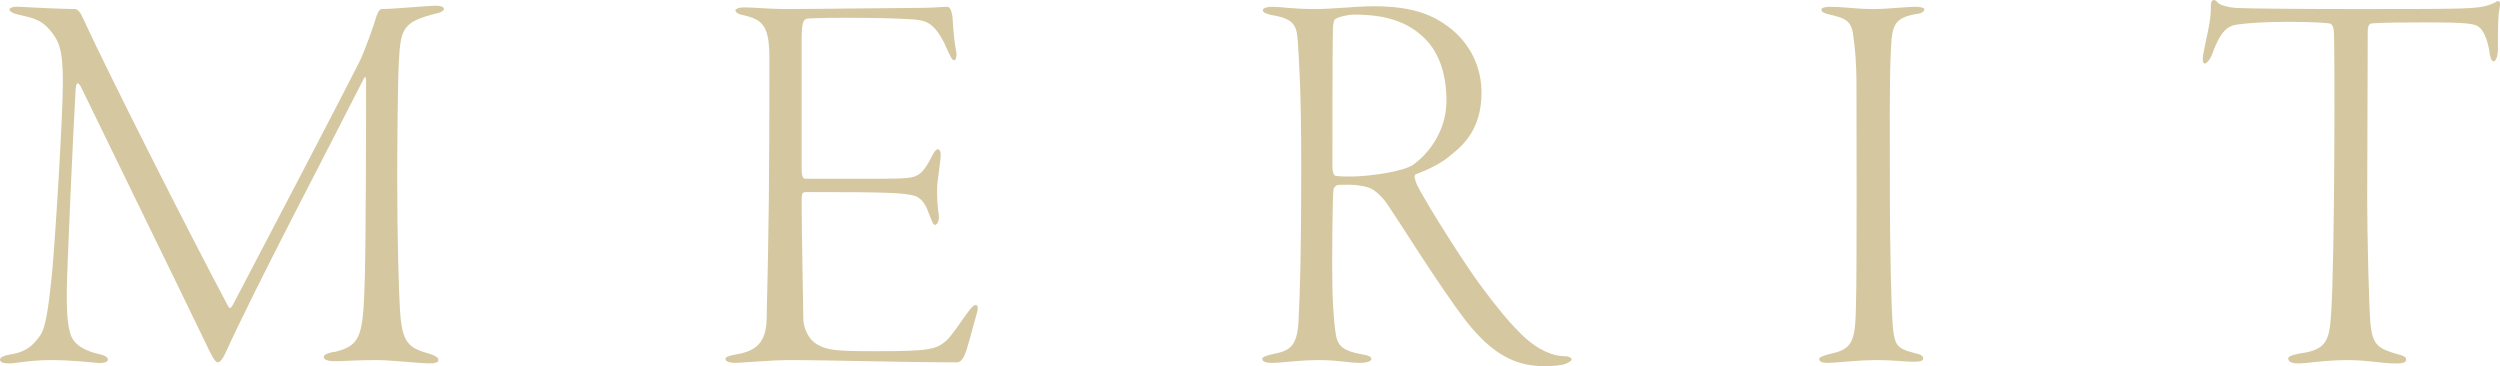
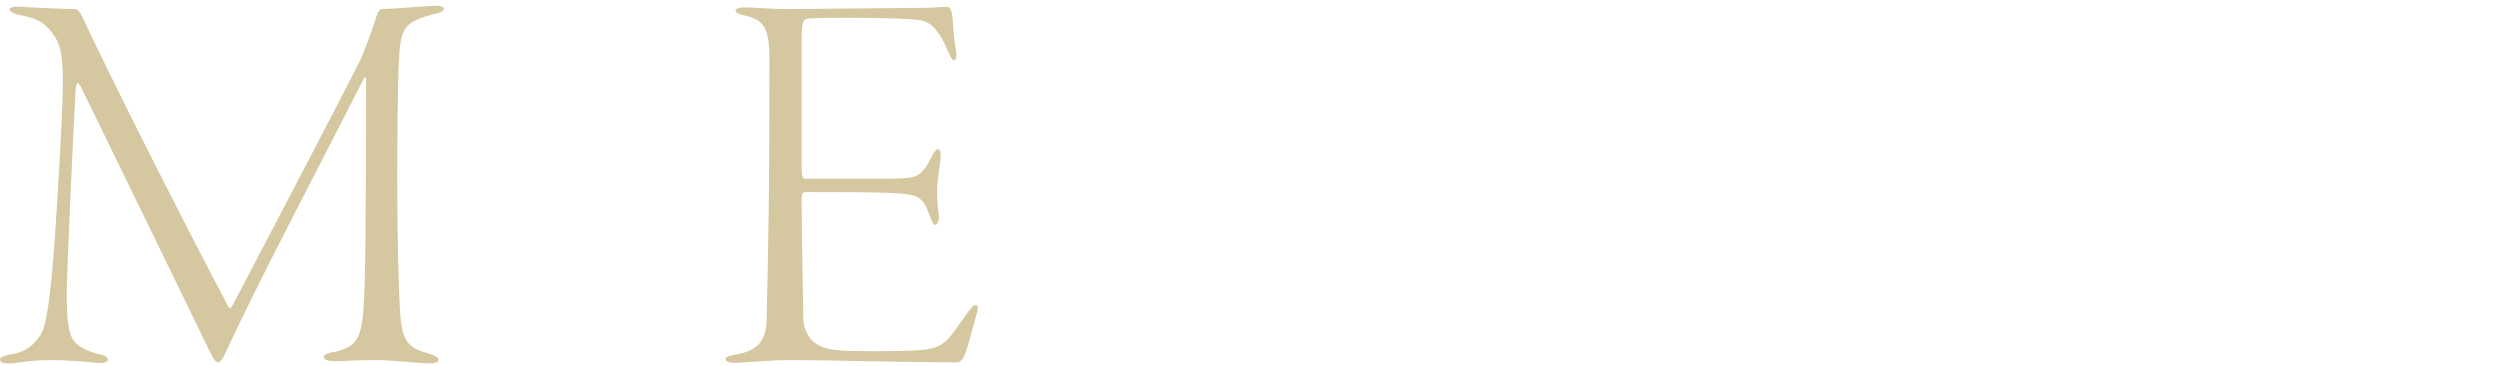
<svg xmlns="http://www.w3.org/2000/svg" id="_レイヤー_2" data-name="レイヤー 2" viewBox="0 0 377.472 55.293">
  <defs>
    <style>
      .cls-1 {
        fill: #d5c8a0;
      }
    </style>
  </defs>
  <g id="_レイヤー_2-2" data-name="レイヤー 2">
    <g>
      <path class="cls-1" d="m3.024,1.03c1.428.084,6.384.336,8.316.336.252,0,.672.252,1.092,1.176,3.948,8.568,15.708,31.836,22.008,43.68.336.588.504.168.84-.42,6.132-11.676,16.968-32.424,19.068-36.624.756-1.596,2.016-5.124,2.52-6.804.084-.168.336-1.008.756-1.008,1.68,0,6.972-.504,8.232-.504.672,0,1.176.168,1.176.504,0,.252-.588.588-1.176.672-4.956,1.26-5.376,2.184-5.628,7.224-.168,2.604-.252,13.356-.252,17.64,0,9.156.252,17.388.42,19.992.336,4.956,1.26,5.628,4.536,6.552.756.252,1.26.504,1.26.924,0,.336-.42.504-1.512.504-1.008,0-5.796-.504-7.644-.504-3.612,0-5.04.168-6.3.168-.924,0-1.848-.084-1.848-.672,0-.336.84-.672,1.764-.756,3.528-.924,4.116-2.1,4.368-9.24.252-4.62.252-28.14.252-31.5,0-1.092-.252-.756-.42-.336-5.628,11.088-16.548,31.836-20.832,41.328-.42.84-.756,1.344-1.176,1.344s-1.092-1.428-2.016-3.36c-4.284-8.904-15.036-30.828-18.647-38.304-.42-.672-.672-.672-.756.42-.336,5.46-1.344,28.056-1.344,30.492,0,2.52,0,4.452.504,6.3.504,2.016,2.604,2.772,4.284,3.192.924.168,1.428.504,1.428.84,0,.42-.756.588-1.68.504-.84-.084-3.864-.42-6.972-.42s-5.376.504-6.216.504c-.924,0-1.428-.168-1.428-.588,0-.252.42-.588,1.512-.756,2.688-.42,3.612-1.596,4.536-2.856.84-1.176,1.26-4.116,1.764-8.988.504-4.956,1.68-24.276,1.68-29.232,0-5.04-.588-6.3-2.016-7.98-1.512-1.764-3.108-1.848-4.704-2.268-.84-.168-1.344-.504-1.344-.756,0-.336.756-.504,1.596-.42Z" />
      <path class="cls-1" d="m112.224,1.114c1.932,0,3.78.252,6.468.252,3.78,0,15.96-.168,19.32-.168,3.108,0,4.116-.168,5.04-.168.336,0,.588.42.756,1.428.084,1.008.168,3.444.588,5.376.084.504,0,1.26-.336,1.26-.252,0-.42-.252-.84-1.176-1.596-3.78-2.856-4.62-4.368-4.872-2.268-.42-14.952-.42-16.8-.252-.672.084-1.008.252-1.008,3.108v19.572c0,1.26.252,1.512.504,1.512h11.424c4.284,0,4.956-.168,5.628-.588.588-.252,1.344-1.26,2.184-2.94.336-.672.588-.924.84-.924s.42.336.42.924c0,.504-.336,2.688-.504,4.2-.168,1.68.084,4.032.168,4.536.252,1.26-.336,1.764-.504,1.764-.336,0-.42-.42-1.008-1.848-.252-.756-.84-2.1-2.016-2.52-1.764-.504-4.284-.588-16.38-.588-.756,0-.756.084-.756,1.932,0,4.2.252,15.708.252,17.304,0,.924.588,3.024,2.268,3.864,1.428.756,2.604.924,8.652.924,8.064,0,9.156-.252,10.668-1.596.756-.672,2.1-2.688,2.94-3.864.84-1.176,1.176-1.512,1.512-1.512s.42.504.084,1.512c-.672,2.268-1.344,5.208-1.848,6.216-.252.504-.588.924-1.092.924-8.904,0-18.48-.336-25.368-.336-2.772,0-7.14.42-8.064.42-1.008,0-1.512-.252-1.512-.588s.588-.504,1.512-.672c3.024-.504,4.62-1.68,4.704-5.376.336-13.608.42-21.756.42-39.228,0-4.956-.924-5.964-3.948-6.636-.84-.168-1.176-.42-1.176-.756,0-.168.504-.42,1.176-.42Z" />
-       <path class="cls-1" d="m218.484,3.886c3.611,2.604,5.208,6.384,5.208,10.08,0,5.628-2.856,8.064-4.788,9.576-1.428,1.26-3.78,2.268-5.124,2.772-.336.168-.168.756.168,1.596,1.68,3.276,7.14,11.844,9.492,15.036,2.604,3.528,4.367,5.628,6.132,7.392,2.688,2.688,5.124,3.444,6.636,3.444.672,0,1.092.252,1.092.504,0,.168-.336.42-1.008.672s-2.016.336-3.192.336c-5.123,0-8.483-2.772-11.592-6.636-4.283-5.46-11.34-17.052-12.516-18.48-.84-.924-1.596-1.68-2.604-1.932-.841-.252-2.017-.42-4.2-.336-.42,0-.756.336-.84.672-.168.84-.252,11.592-.168,14.952.084,3.864.42,6.888.672,7.644.336,1.008.924,1.848,3.947,2.352.925.168,1.261.336,1.261.672s-.672.588-1.681.588c-1.764,0-3.359-.42-6.216-.42-3.107,0-5.544.42-7.14.42-.84,0-1.429-.168-1.429-.588,0-.336.589-.504,1.681-.756,2.604-.504,3.528-1.26,3.78-4.788.252-4.788.42-11.088.42-23.268,0-11.76-.336-16.212-.504-18.9-.168-2.436-.336-3.612-3.864-4.2-.756-.168-1.429-.336-1.429-.756,0-.252.421-.504,1.513-.504,1.176,0,3.191.336,6.216.336,3.108,0,6.216-.42,8.988-.42,5.04,0,8.315.924,11.088,2.94Zm-16.716-1.092c-.168.084-.42.084-.504,1.428-.084,1.68-.084,19.488-.084,20.832,0,1.26.336,1.512.588,1.512.504.084,1.596.084,2.268.084,2.437,0,7.644-.672,9.324-1.764,2.352-1.68,5.04-5.124,5.04-9.66,0-4.452-1.345-7.644-3.528-9.66-2.268-2.1-5.292-3.36-10.332-3.36-1.092,0-2.352.336-2.771.588Z" />
-       <path class="cls-1" d="m276.275,1.03c2.352,0,3.948.336,6.552.336,2.353,0,4.704-.336,6.552-.336.588,0,1.177.168,1.177.336,0,.336-.337.672-1.261.756-3.275.588-3.611,1.68-3.779,5.208-.252,4.452-.168,14.196-.168,19.656,0,12.348.252,19.656.42,22.008.252,3.192.672,3.612,3.191,4.284,1.176.252,1.428.504,1.428.84,0,.42-.588.504-1.596.504-.756,0-3.191-.252-5.208-.252-3.611,0-6.132.42-7.644.42-.756,0-1.26-.168-1.26-.588,0-.252.504-.504,1.932-.84,3.108-.672,3.528-2.016,3.612-7.056.168-4.788.084-28.644.084-33.096,0-4.116-.252-6.048-.42-7.308-.253-2.772-1.009-3.108-3.948-3.78-.588-.168-.924-.336-.924-.672,0-.252.42-.42,1.26-.42Z" />
-       <path class="cls-1" d="m347.254,53.362c3.948-.504,4.452-1.932,4.704-5.796.588-7.979.588-41.664.42-42.924-.084-.756-.336-1.008-.588-1.092-.504-.084-2.437-.252-6.3-.252-3.78,0-5.881.168-7.812.42-1.512.252-2.52,1.26-3.696,4.536-.336.84-.84,1.344-1.092,1.344-.336,0-.336-.756-.252-1.26.42-2.436,1.176-4.956,1.176-7.056,0-.756,0-1.092.336-1.26.168-.084.504.084.673.336.336.42,1.68.756,2.771.84,1.428.084,9.408.168,18.06.168,6.385,0,13.356,0,15.792-.084,2.269-.084,3.864-.168,5.292-.924.336-.252.588-.252.672-.084.084.252.084.42,0,1.008-.252,1.008-.252,3.024-.252,6.048,0,1.26-.336,1.932-.672,1.932s-.504-.756-.588-1.26c-.168-1.512-.756-3.108-1.428-3.78-.756-.672-1.68-.84-8.316-.84-2.268,0-6.72,0-8.147.168-.42.084-.504.672-.504,1.176,0,3.024-.084,22.092-.084,25.452,0,4.788.252,16.212.504,18.816.336,3.108,1.176,3.612,3.948,4.452,1.008.252,1.428.42,1.428.84,0,.504-.588.588-1.681.588-2.016,0-4.031-.504-7.056-.504-3.696,0-6.216.504-7.56.504-1.092,0-1.512-.336-1.512-.756,0-.336.84-.588,1.764-.756Z" />
    </g>
  </g>
</svg>